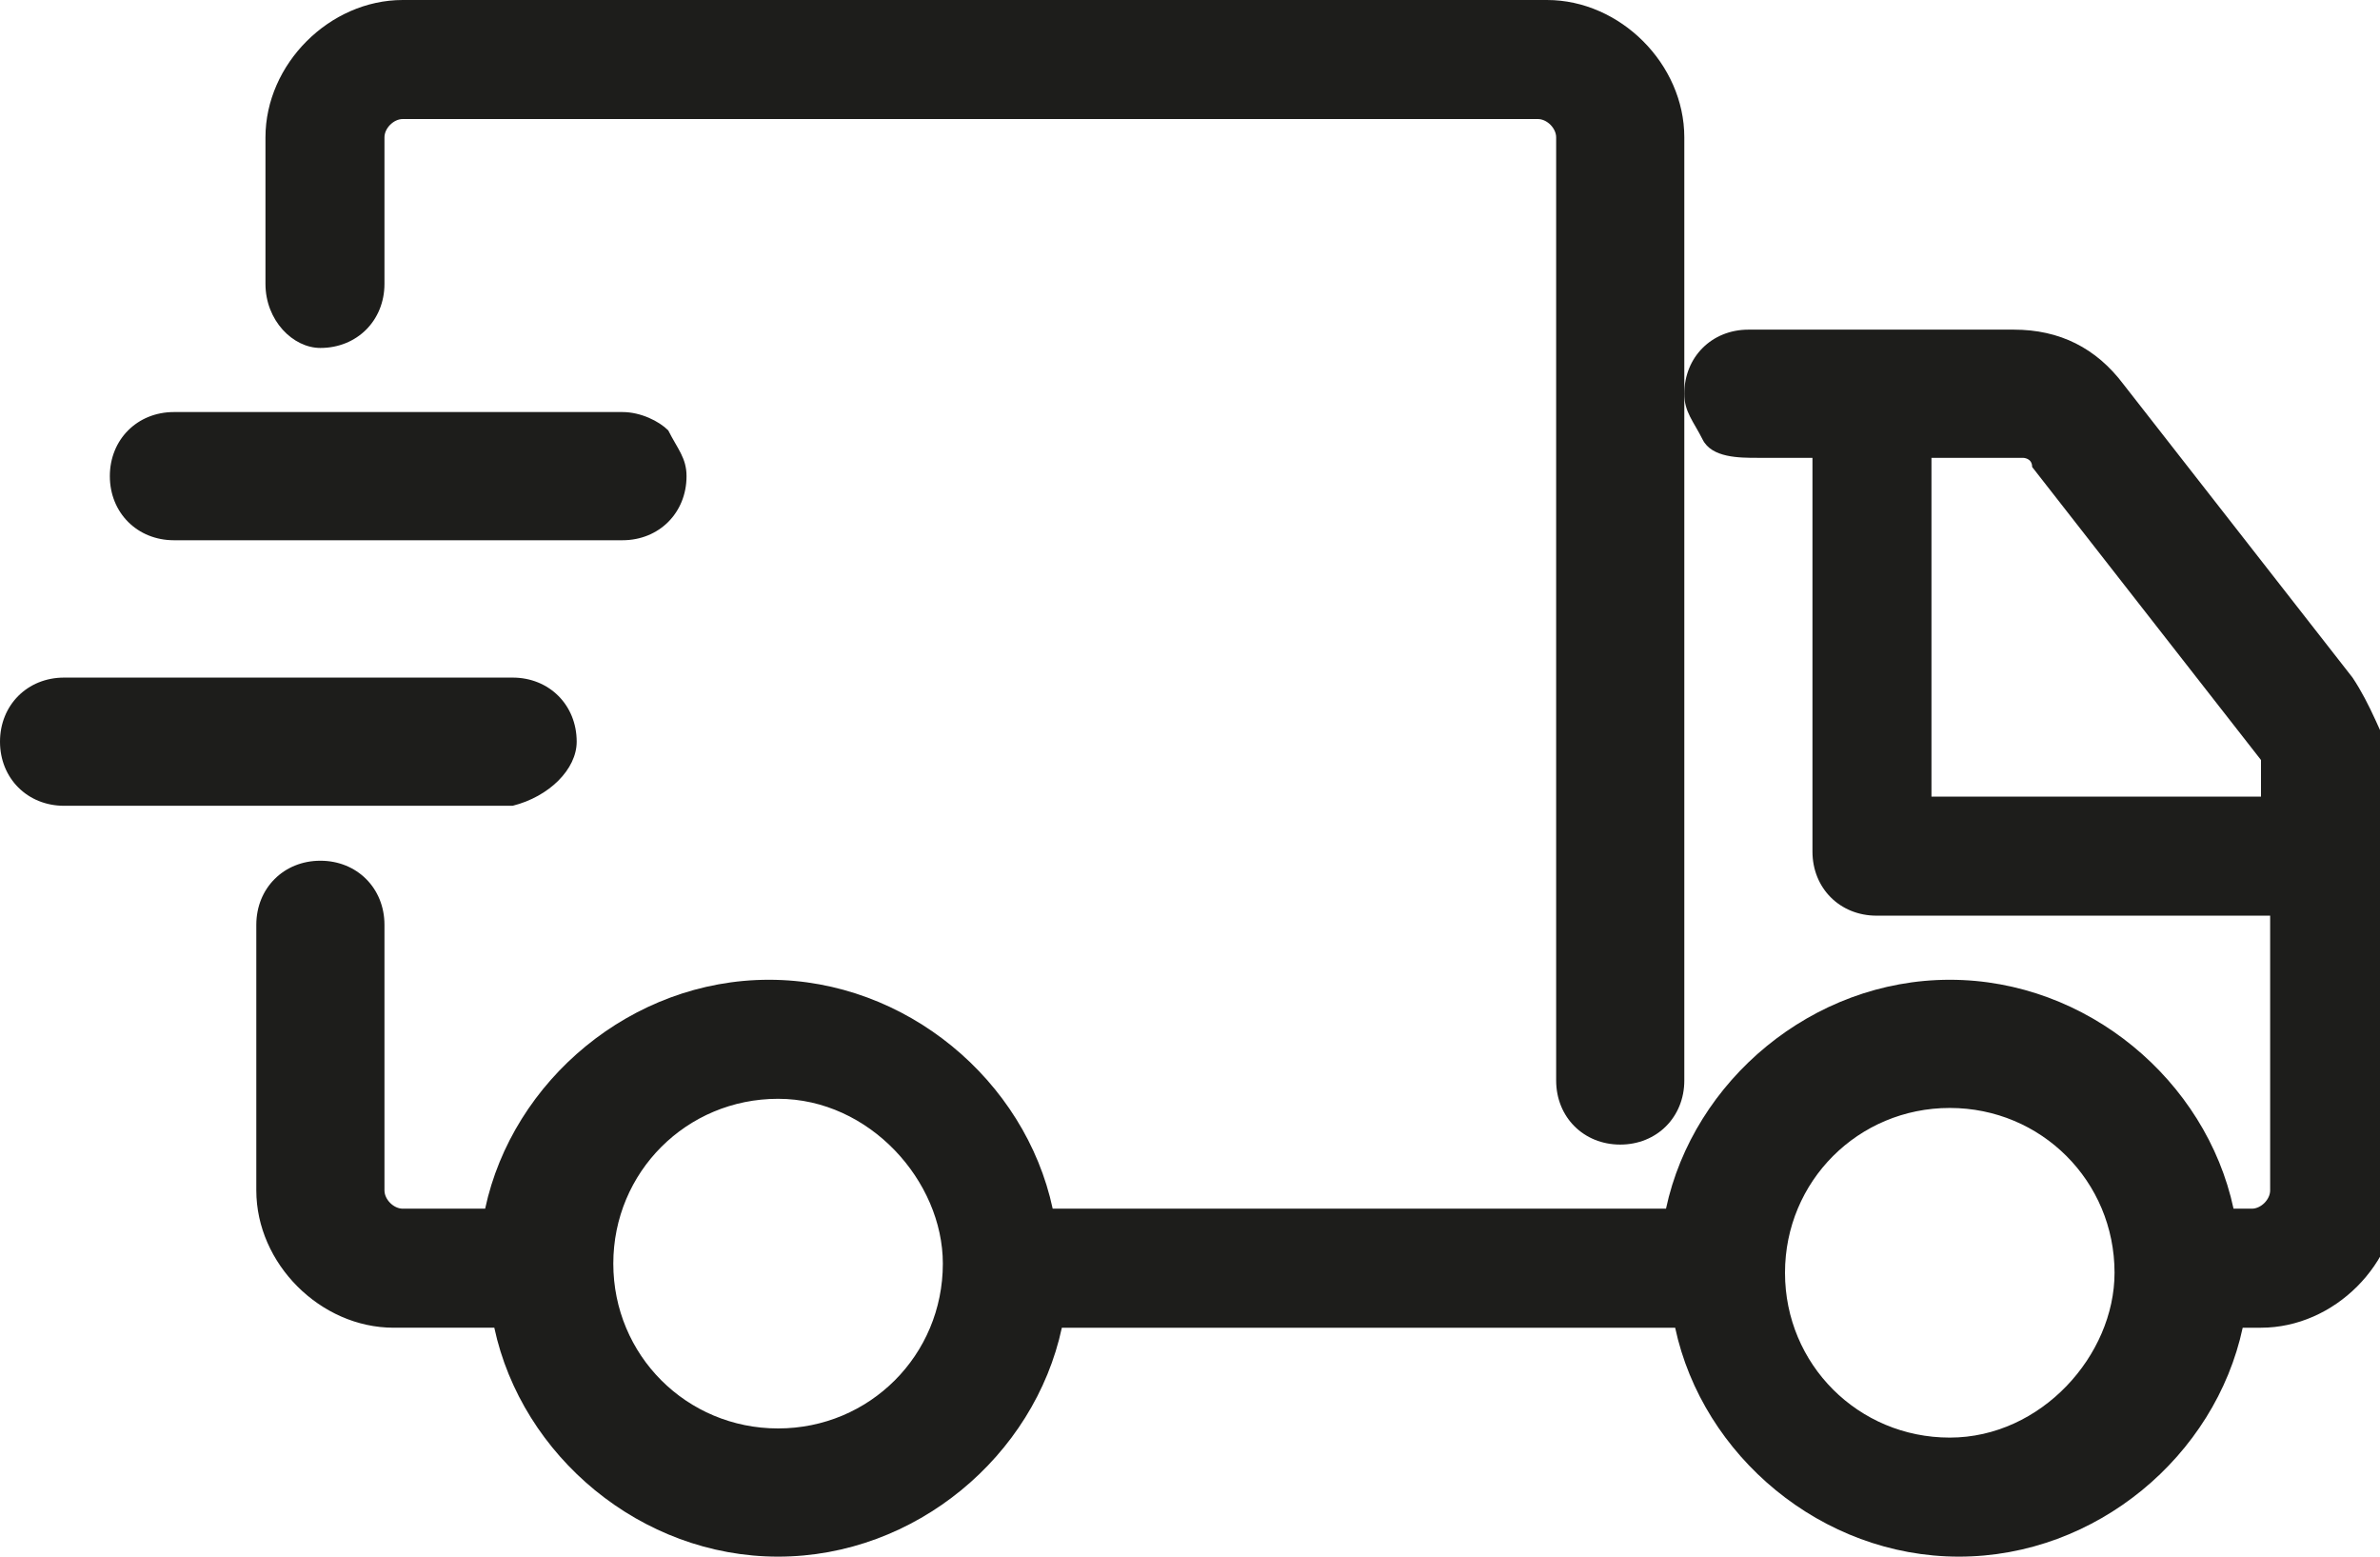
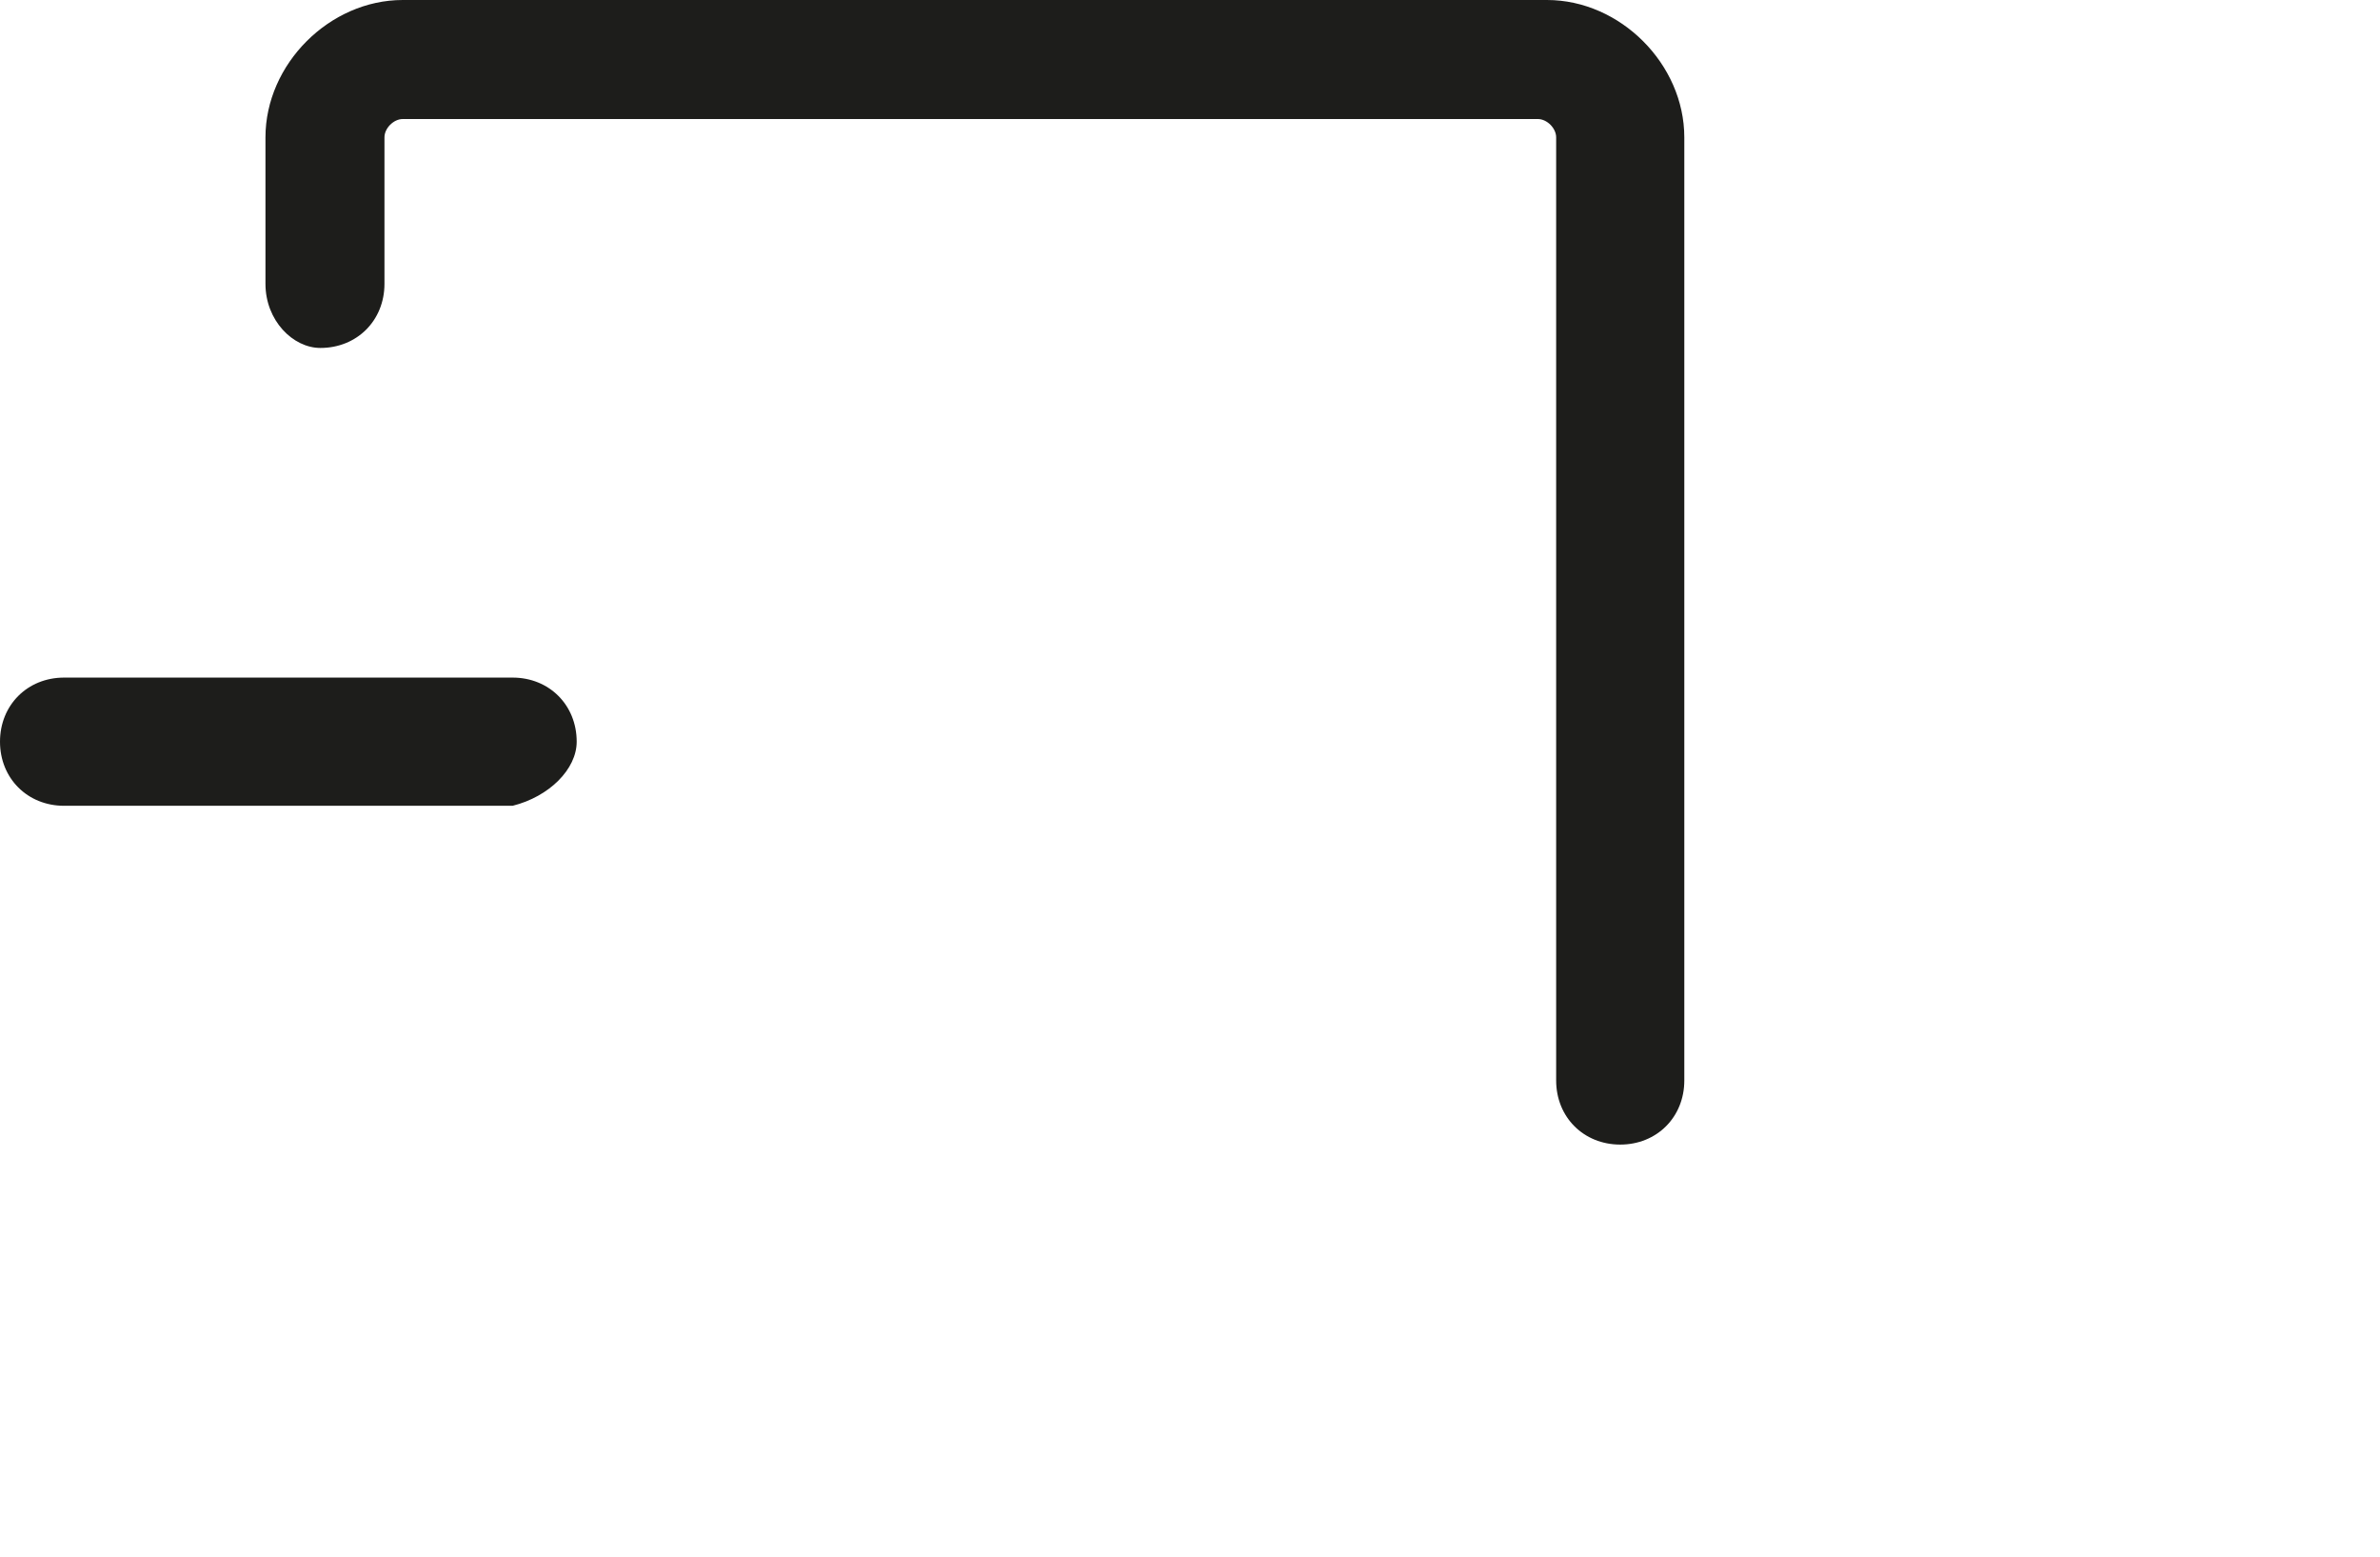
<svg xmlns="http://www.w3.org/2000/svg" version="1.1" id="Calque_1" x="0px" y="0px" viewBox="0 0 26 17" style="enable-background:new 0 0 26 17;" xml:space="preserve">
  <style type="text/css">
	.st0{fill:#1D1D1B;}
</style>
  <g>
-     <path class="st0" d="M25.7,7.4l-2.5-3.2c-0.3-0.4-0.7-0.6-1.2-0.6c0,0,0,0,0,0h-2.9c-0.4,0-0.7,0.3-0.7,0.7c0,0.2,0.1,0.3,0.2,0.5   S19,5,19.2,5h0.6v4.3c0,0.4,0.3,0.7,0.7,0.7h4.3v3c0,0.1-0.1,0.2-0.2,0.2h-0.2c-0.3-1.4-1.6-2.5-3.1-2.5c-1.5,0-2.8,1.1-3.1,2.5   h-6.7c-0.3-1.4-1.6-2.5-3.1-2.5c-1.5,0-2.8,1.1-3.1,2.5H4.4c-0.1,0-0.2-0.1-0.2-0.2v-2.9c0-0.4-0.3-0.7-0.7-0.7   c-0.4,0-0.7,0.3-0.7,0.7V13c0,0.8,0.7,1.5,1.5,1.5h1.1C5.7,15.9,7,17,8.5,17h0c1.5,0,2.8-1.1,3.1-2.5h6.7c0.3,1.4,1.6,2.5,3.1,2.5   c1.5,0,2.8-1.1,3.1-2.5h0.2v0c0.8,0,1.5-0.7,1.5-1.5V8.4C26,8,25.9,7.7,25.7,7.4z M21.1,5h1c0,0,0,0,0,0c0,0,0.1,0,0.1,0.1l2.5,3.2   c0,0,0,0.1,0,0.1v0.3h-3.6V5z M21.3,15.7c-1,0-1.8-0.8-1.8-1.8s0.8-1.8,1.8-1.8c1,0,1.8,0.8,1.8,1.8C23.1,14.8,22.3,15.7,21.3,15.7   z M10.3,13.8c0,1-0.8,1.8-1.8,1.8s-1.8-0.8-1.8-1.8S7.5,12,8.5,12C9.5,12,10.3,12.9,10.3,13.8z" />
    <path class="st0" d="M3.5,3.8c0.4,0,0.7-0.3,0.7-0.7V1.5c0-0.1,0.1-0.2,0.2-0.2h12.4c0.1,0,0.2,0.1,0.2,0.2v10.3   c0,0.4,0.3,0.7,0.7,0.7v-0.2l0,0v0.2c0.4,0,0.7-0.3,0.7-0.7V1.5c0-0.8-0.7-1.5-1.5-1.5H4.4C3.6,0,2.9,0.7,2.9,1.5v1.6   C2.9,3.5,3.2,3.8,3.5,3.8z" />
-     <path class="st0" d="M1.9,5.9h4.9c0.4,0,0.7-0.3,0.7-0.7c0-0.2-0.1-0.3-0.2-0.5C7.2,4.6,7,4.5,6.8,4.5H1.9c-0.4,0-0.7,0.3-0.7,0.7   C1.2,5.6,1.5,5.9,1.9,5.9z" />
    <path class="st0" d="M6.3,8.1c0-0.4-0.3-0.7-0.7-0.7H0.7C0.3,7.4,0,7.7,0,8.1s0.3,0.7,0.7,0.7h4.9C6,8.7,6.3,8.4,6.3,8.1z" />
  </g>
</svg>